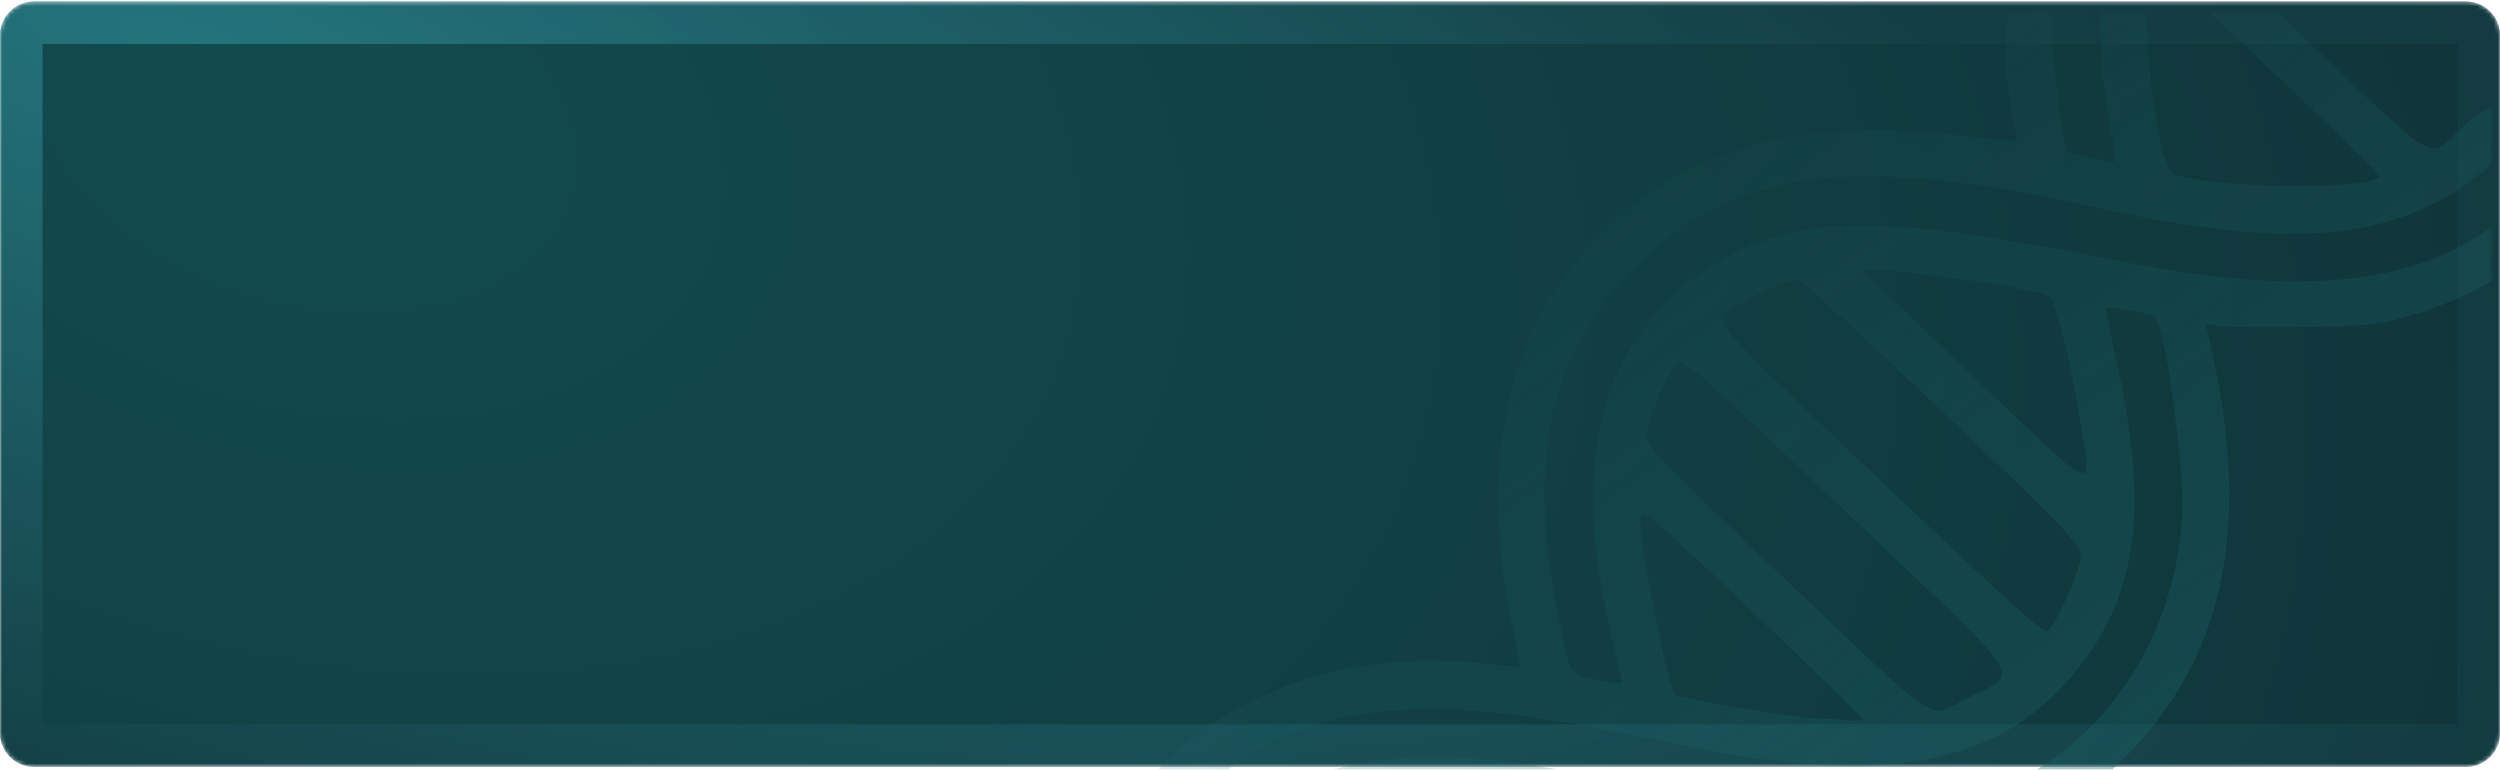
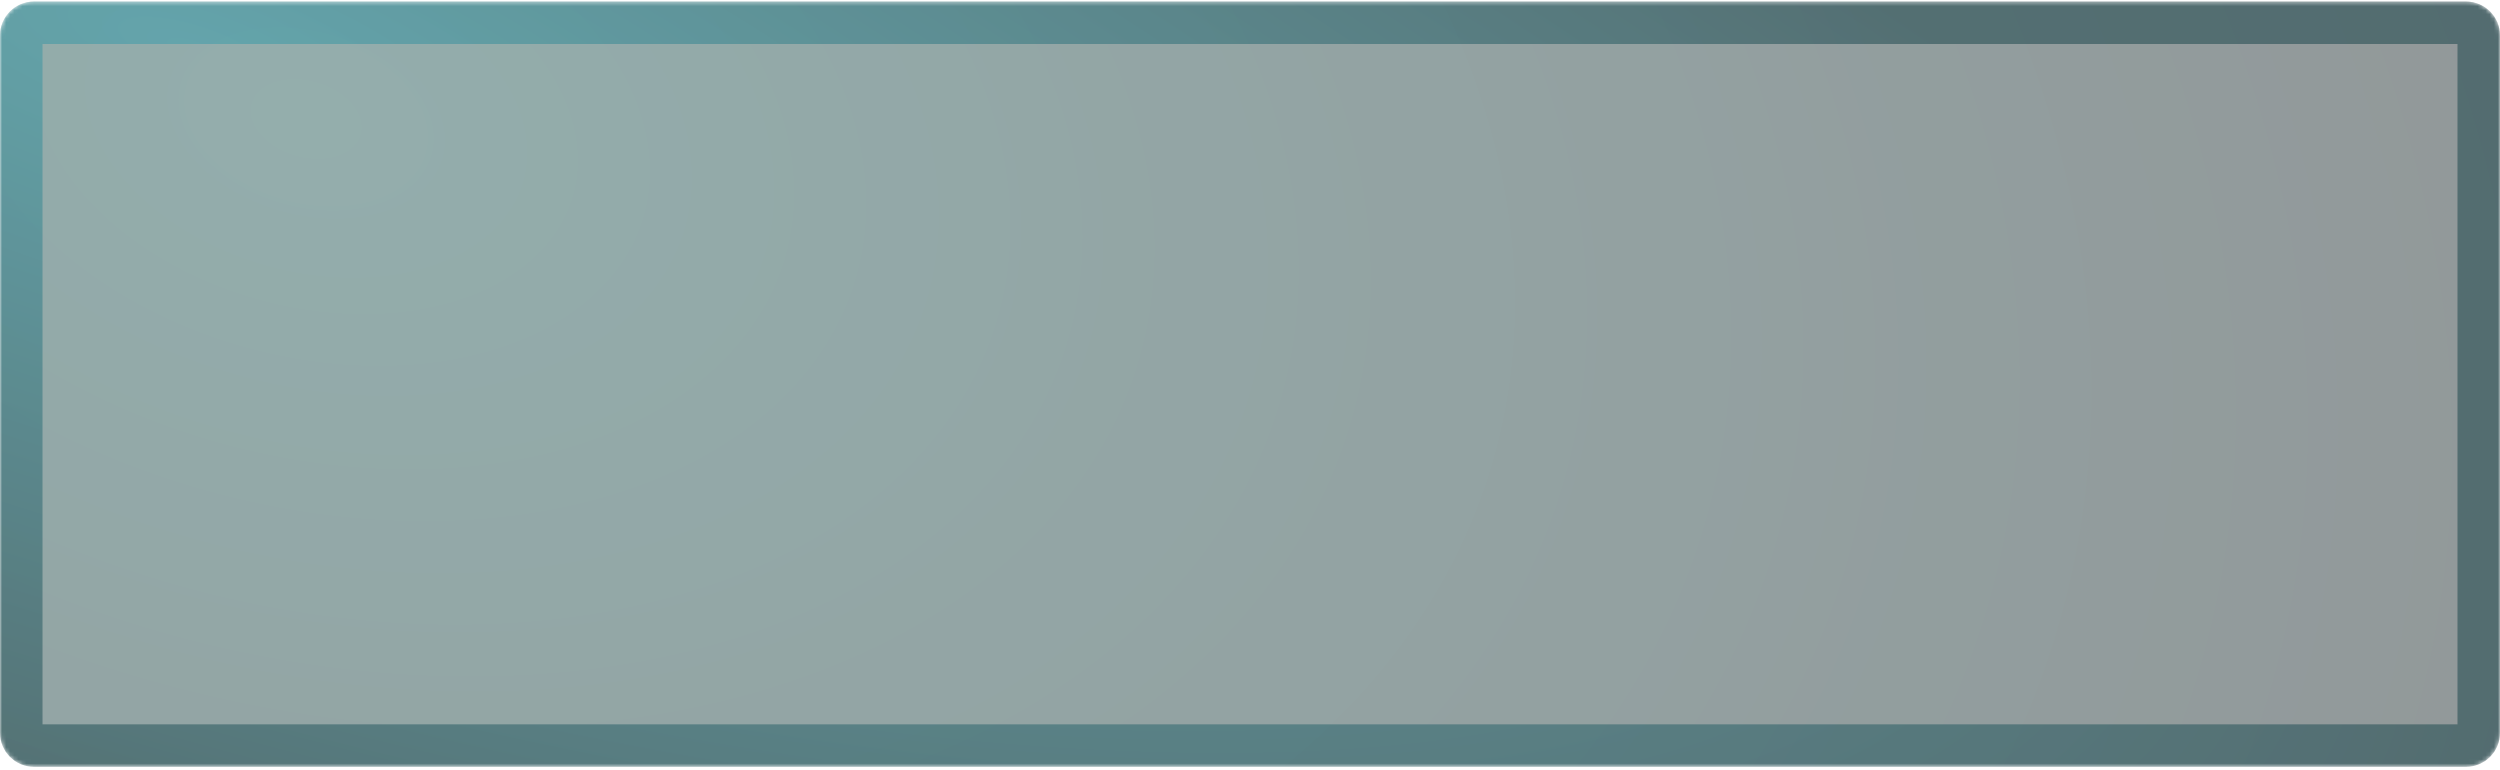
<svg xmlns="http://www.w3.org/2000/svg" fill="none" viewBox="0 0 614 189" class="design-iconfont">
  <mask id="1vqvx0sm7__mwp2tcc9da" style="mask-type:alpha" maskUnits="userSpaceOnUse" x="0" y="0" width="614" height="189">
    <path d="M0 8.724C0 4.111 3.74 0.371 8.354 0.371H605.646C610.26 0.371 614 4.111 614 8.724V179.976C614 184.59 610.26 188.33 605.646 188.33H8.354C3.74 188.33 0 184.59 0 179.976V8.724Z" fill="#184F56" />
    <path d="M0 8.724C0 4.111 3.74 0.371 8.354 0.371H605.646C610.26 0.371 614 4.111 614 8.724V179.976C614 184.59 610.26 188.33 605.646 188.33H8.354C3.74 188.33 0 184.59 0 179.976V8.724Z" fill="url(#1vqvx0sm7__paint0_radial_12898_31553)" fill-opacity=".15" />
  </mask>
  <g mask="url(#1vqvx0sm7__mwp2tcc9da)">
-     <path d="M0 8.724C0 4.111 3.74 0.371 8.354 0.371H605.646C610.26 0.371 614 4.111 614 8.724V179.976C614 184.59 610.26 188.33 605.646 188.33H8.354C3.74 188.33 0 184.59 0 179.976V8.724Z" fill="#184F56" />
    <path d="M0 8.724C0 4.111 3.74 0.371 8.354 0.371H605.646C610.26 0.371 614 4.111 614 8.724V179.976C614 184.59 610.26 188.33 605.646 188.33H8.354C3.74 188.33 0 184.59 0 179.976V8.724Z" fill="url(#1vqvx0sm7__paint1_radial_12898_31553)" fill-opacity=".2" />
    <path d="M0 8.724C0 4.111 3.74 0.371 8.354 0.371H605.646C610.26 0.371 614 4.111 614 8.724V179.976C614 184.59 610.26 188.33 605.646 188.33H8.354C3.74 188.33 0 184.59 0 179.976V8.724Z" fill="#000" fill-opacity=".3" />
    <g filter="url(#1vqvx0sm7__filter0_f_12898_31553)">
      <path d="M8.354 5.592H605.646C607.376 5.592 608.779 6.994 608.779 8.724V179.976C608.779 181.706 607.376 183.109 605.646 183.109H8.354C6.624 183.109 5.221 181.706 5.221 179.976V8.724C5.221 6.994 6.624 5.592 8.354 5.592Z" stroke="url(#1vqvx0sm7__paint2_radial_12898_31553)" stroke-opacity=".5" stroke-width="10.442" />
    </g>
  </g>
  <mask id="1vqvx0sm7__hm12qseckb" style="mask-type:alpha" maskUnits="userSpaceOnUse" x="282" y="0" width="332" height="188">
-     <path fill="url(#1vqvx0sm7__paint3_linear_12898_31553)" d="M282.191 0.185H613.997V188H282.191z" />
-   </mask>
+     </mask>
  <g filter="url(#1vqvx0sm7__filter1_dddd_12898_31553)" mask="url(#1vqvx0sm7__hm12qseckb)">
    <path fill-rule="evenodd" clip-rule="evenodd" d="M635.925 47.419C628.246 59.612 605.839 72.665 586.502 76.21C580.451 77.319 550.591 77.708 546.056 76.737C543.734 76.24 543.71 76.27 544.361 78.956C555.189 123.583 549.241 156.267 525.782 181.051C514.445 193.028 501.207 200.955 485.679 205.064C473.023 208.414 469.82 207.808 469.665 202.033C469.555 197.942 471.723 196.39 479.849 194.745C512.031 188.231 535.539 159.801 537.981 124.443C538.816 112.336 533.78 76.007 531.045 74.414C529.992 73.8 519.587 72.068 519.231 72.447C519.104 72.582 520.184 77.927 521.63 84.326C529.86 120.739 527.444 141.648 512.823 160.535C494.143 184.665 465.919 190.359 416.133 180.042C379.849 172.523 366.191 170.687 349.784 171.124C327.131 171.726 310.04 178.573 296.144 192.611C291.763 197.037 291.322 199.974 294.575 203.06C297.939 206.252 299.297 205.734 307.71 198.049C325.651 181.66 352.525 178.683 396.6 188.2C420.322 193.322 434.814 195.644 449.925 196.743C460.121 197.486 463.823 201.946 458.362 206.91C455.802 209.237 452.361 209.194 433.738 206.599C427.75 205.765 422.718 205.195 422.553 205.334C422.389 205.472 422.845 210.261 423.566 215.976C427.494 247.121 422.006 270.323 405.897 290.684C399.167 299.189 397.82 299.933 388.705 300.178C380.034 300.411 377.468 299.18 373.575 292.921C369.165 285.831 370.561 278.681 378.141 269.551C385.144 261.114 387.933 265.243 352.56 231.673C317.022 197.947 322.043 200.616 311.592 209.896C298.434 221.579 282.468 215.824 282.015 199.236C281.813 191.836 282.951 189.27 289.088 183.296C307.61 165.266 336.142 156.55 366.007 159.802C370.899 160.334 375.04 160.625 375.209 160.449C375.378 160.272 374.848 157.14 374.031 153.489C365.589 115.734 370.719 83.799 388.774 61.723C411.255 34.234 440.17 24.848 485.373 30.369C491.767 31.15 497.132 31.647 497.295 31.474C497.459 31.301 497.184 29.386 496.685 27.217C494.494 17.686 494.037 1.71 495.887 -0.743C498.597 -4.336 505.462 -3.104 505.674 1.012C506.3 13.191 508.749 33.119 509.738 34.078C510.446 34.764 521.172 36.939 521.603 36.483C521.735 36.344 521.01 31.363 519.99 25.415C515.161 -2.779 518.528 -21.507 531.48 -38.483C538.166 -47.245 538.225 -51.736 531.67 -52.866C526.228 -53.805 515.415 -38.815 509.73 -22.453C506.047 -11.853 503.36 -9.681 498.858 -13.659C492.194 -19.549 509.248 -54.19 522.657 -61.998C533.808 -68.493 547.898 -60.523 548.198 -47.55C548.313 -42.608 547.103 -40.067 540.545 -31.471C535.432 -24.77 535.432 -24.77 566.885 5.072C602.66 39.014 597.903 36.325 607.171 27.844C616.257 19.529 625.034 18.859 632.759 25.89C638.764 31.354 640.141 40.721 635.925 47.419ZM625.128 34.668C621.801 31.512 620.183 31.813 614.743 36.6C592.447 56.213 566.693 59.023 515.242 47.455C460.874 35.232 430.465 38.3 408.051 58.271C381.983 81.498 375.751 109.424 386.329 155.615C387.914 162.535 387.914 162.535 393.96 163.74C397.285 164.402 400.149 164.794 400.325 164.609C400.499 164.425 399.559 159.849 398.234 154.442C387.548 110.803 394.537 81.989 420.219 63.803C440.796 49.231 461.37 48.645 522.173 60.901C566.34 69.803 594.894 67.084 614.661 52.093C622.841 45.889 627.355 40.809 627.513 37.631C627.531 37.263 626.458 35.93 625.128 34.668ZM558.888 13.207C542.587 -2.254 531.067 -12.607 530.756 -12.073C526.938 -5.499 531.392 37.807 536.071 39.604C545.885 43.374 586.609 43.649 586.51 39.944C586.502 39.64 574.071 27.608 558.888 13.207ZM512.605 97.886C510.862 86.664 506.959 70.992 505.594 69.741C503.304 67.642 459.713 61.679 459.761 63.472C459.766 63.652 472.191 75.581 487.372 89.979C518.73 119.721 515.855 118.821 512.605 97.886ZM443.425 65.441C440.921 65.508 430.161 70.511 426.451 73.333C422.938 76.004 422.938 76.004 463.5 114.488C499.024 148.194 504.2 152.82 505.182 151.747C507.277 149.455 511.727 139.887 512.781 135.408C513.832 130.947 513.832 130.947 479.368 98.174C458.942 78.749 444.302 65.417 443.425 65.441ZM413.622 86.42C411.284 89.629 407.617 97.888 406.63 102.17C405.736 106.052 405.736 106.052 440.455 139.037C479.753 176.372 475.174 173.366 485.153 168.381C498.527 161.7 501.441 166.207 455.741 122.876C415.122 84.362 415.122 84.362 413.622 86.42ZM432.172 146.862C404.871 120.968 404.871 120.968 405.005 125.95C405.195 132.998 412 166.201 413.529 167.538C414.375 168.278 440.742 172.825 445.776 173.099C449.106 173.28 453.558 173.585 455.67 173.777C457.782 173.969 459.501 173.817 459.491 173.44C459.481 173.064 447.187 161.104 432.172 146.862ZM411.231 208.618C410.463 204.638 409.703 202.702 408.783 202.375C407.494 201.918 397.318 199.951 397.325 200.16C397.328 200.216 397.951 202.97 398.71 206.28C400.883 215.742 402.022 238.222 400.762 246.762C399.166 257.586 394.529 267.444 385.722 278.736C381.333 284.364 382.169 288.979 387.79 290.151C393.254 291.29 405.433 273.918 410.094 258.338C413.9 245.613 414.374 224.897 411.231 208.618ZM387.065 207.594C384.578 196.392 385.369 197.08 373.422 195.717C356.024 193.731 341.158 193.998 334.03 196.423C332.639 196.896 386.489 249.387 388.315 249.338C391.11 249.263 390.299 222.157 387.065 207.594Z" fill="#1A6267" />
  </g>
  <defs>
    <radialGradient id="1vqvx0sm7__paint0_radial_12898_31553" cx="0" cy="0" r="1" gradientUnits="userSpaceOnUse" gradientTransform="rotate(8.341 -43.207 3.151) scale(606.947 409.054)">
      <stop offset=".021" stop-color="#21DAD0" />
      <stop offset=".779" stop-color="#12414A" />
    </radialGradient>
    <radialGradient id="1vqvx0sm7__paint1_radial_12898_31553" cx="0" cy="0" r="1" gradientUnits="userSpaceOnUse" gradientTransform="rotate(14.632 -89.398 313.241) scale(572.525 385.855)">
      <stop offset=".021" stop-color="#21DAD0" />
      <stop offset=".98" stop-color="#12414A" />
    </radialGradient>
    <radialGradient id="1vqvx0sm7__paint2_radial_12898_31553" cx="0" cy="0" r="1" gradientUnits="userSpaceOnUse" gradientTransform="matrix(568.054 177.517 -54.342 173.894 45.946 10.813)">
      <stop stop-color="#369EAD" />
      <stop offset="1" stop-color="#164147" />
    </radialGradient>
    <filter id="1vqvx0sm7__filter0_f_12898_31553" x="-31.326" y="-30.956" width="676.653" height="250.612" filterUnits="userSpaceOnUse" color-interpolation-filters="sRGB">
      <feFlood flood-opacity="0" result="BackgroundImageFix" />
      <feBlend in="SourceGraphic" in2="BackgroundImageFix" result="shape" />
      <feGaussianBlur stdDeviation="15.663" result="effect1_foregroundBlur_12898_31553" />
    </filter>
    <filter id="1vqvx0sm7__filter1_dddd_12898_31553" x="272.706" y="-70.462" width="371.918" height="379.014" filterUnits="userSpaceOnUse" color-interpolation-filters="sRGB">
      <feFlood flood-opacity="0" result="BackgroundImageFix" />
      <feColorMatrix in="SourceAlpha" values="0 0 0 0 0 0 0 0 0 0 0 0 0 0 0 0 0 0 127 0" result="hardAlpha" />
      <feOffset dx="2.087" dy="4.174" />
      <feGaussianBlur stdDeviation="2.087" />
      <feComposite in2="hardAlpha" operator="out" />
      <feColorMatrix values="0 0 0 0 0 0 0 0 0 0 0 0 0 0 0 0 0 0 0.6 0" />
      <feBlend in2="BackgroundImageFix" result="effect1_dropShadow_12898_31553" />
      <feColorMatrix in="SourceAlpha" values="0 0 0 0 0 0 0 0 0 0 0 0 0 0 0 0 0 0 127 0" result="hardAlpha" />
      <feOffset dx="-2.087" dy="-1.043" />
      <feGaussianBlur stdDeviation=".522" />
      <feComposite in2="hardAlpha" operator="out" />
      <feColorMatrix values="0 0 0 0 0 0 0 0 0 0.753 0 0 0 0 0.698 0 0 0 0.5 0" />
      <feBlend in2="effect1_dropShadow_12898_31553" result="effect2_dropShadow_12898_31553" />
      <feColorMatrix in="SourceAlpha" values="0 0 0 0 0 0 0 0 0 0 0 0 0 0 0 0 0 0 127 0" result="hardAlpha" />
      <feOffset dx="-4.174" dy="-1.043" />
      <feGaussianBlur stdDeviation="2.556" />
      <feComposite in2="hardAlpha" operator="out" />
      <feColorMatrix values="0 0 0 0 0 0 0 0 0 0.753 0 0 0 0 0.698 0 0 0 0.3 0" />
      <feBlend in2="effect2_dropShadow_12898_31553" result="effect3_dropShadow_12898_31553" />
      <feColorMatrix in="SourceAlpha" values="0 0 0 0 0 0 0 0 0 0 0 0 0 0 0 0 0 0 127 0" result="hardAlpha" />
      <feOffset dx="2.087" dy="1.043" />
      <feGaussianBlur stdDeviation=".522" />
      <feComposite in2="hardAlpha" operator="out" />
      <feColorMatrix values="0 0 0 0 0 0 0 0 0 0 0 0 0 0 0 0 0 0 0.5 0" />
      <feBlend in2="effect3_dropShadow_12898_31553" result="effect4_dropShadow_12898_31553" />
      <feBlend in="SourceGraphic" in2="effect4_dropShadow_12898_31553" result="shape" />
    </filter>
    <linearGradient id="1vqvx0sm7__paint3_linear_12898_31553" x1="277.721" y1="22.325" x2="488.524" y2="314.947" gradientUnits="userSpaceOnUse">
      <stop offset=".16" stop-color="#fff" stop-opacity=".01" />
      <stop offset=".813" stop-color="#fff" stop-opacity=".4" />
    </linearGradient>
  </defs>
</svg>